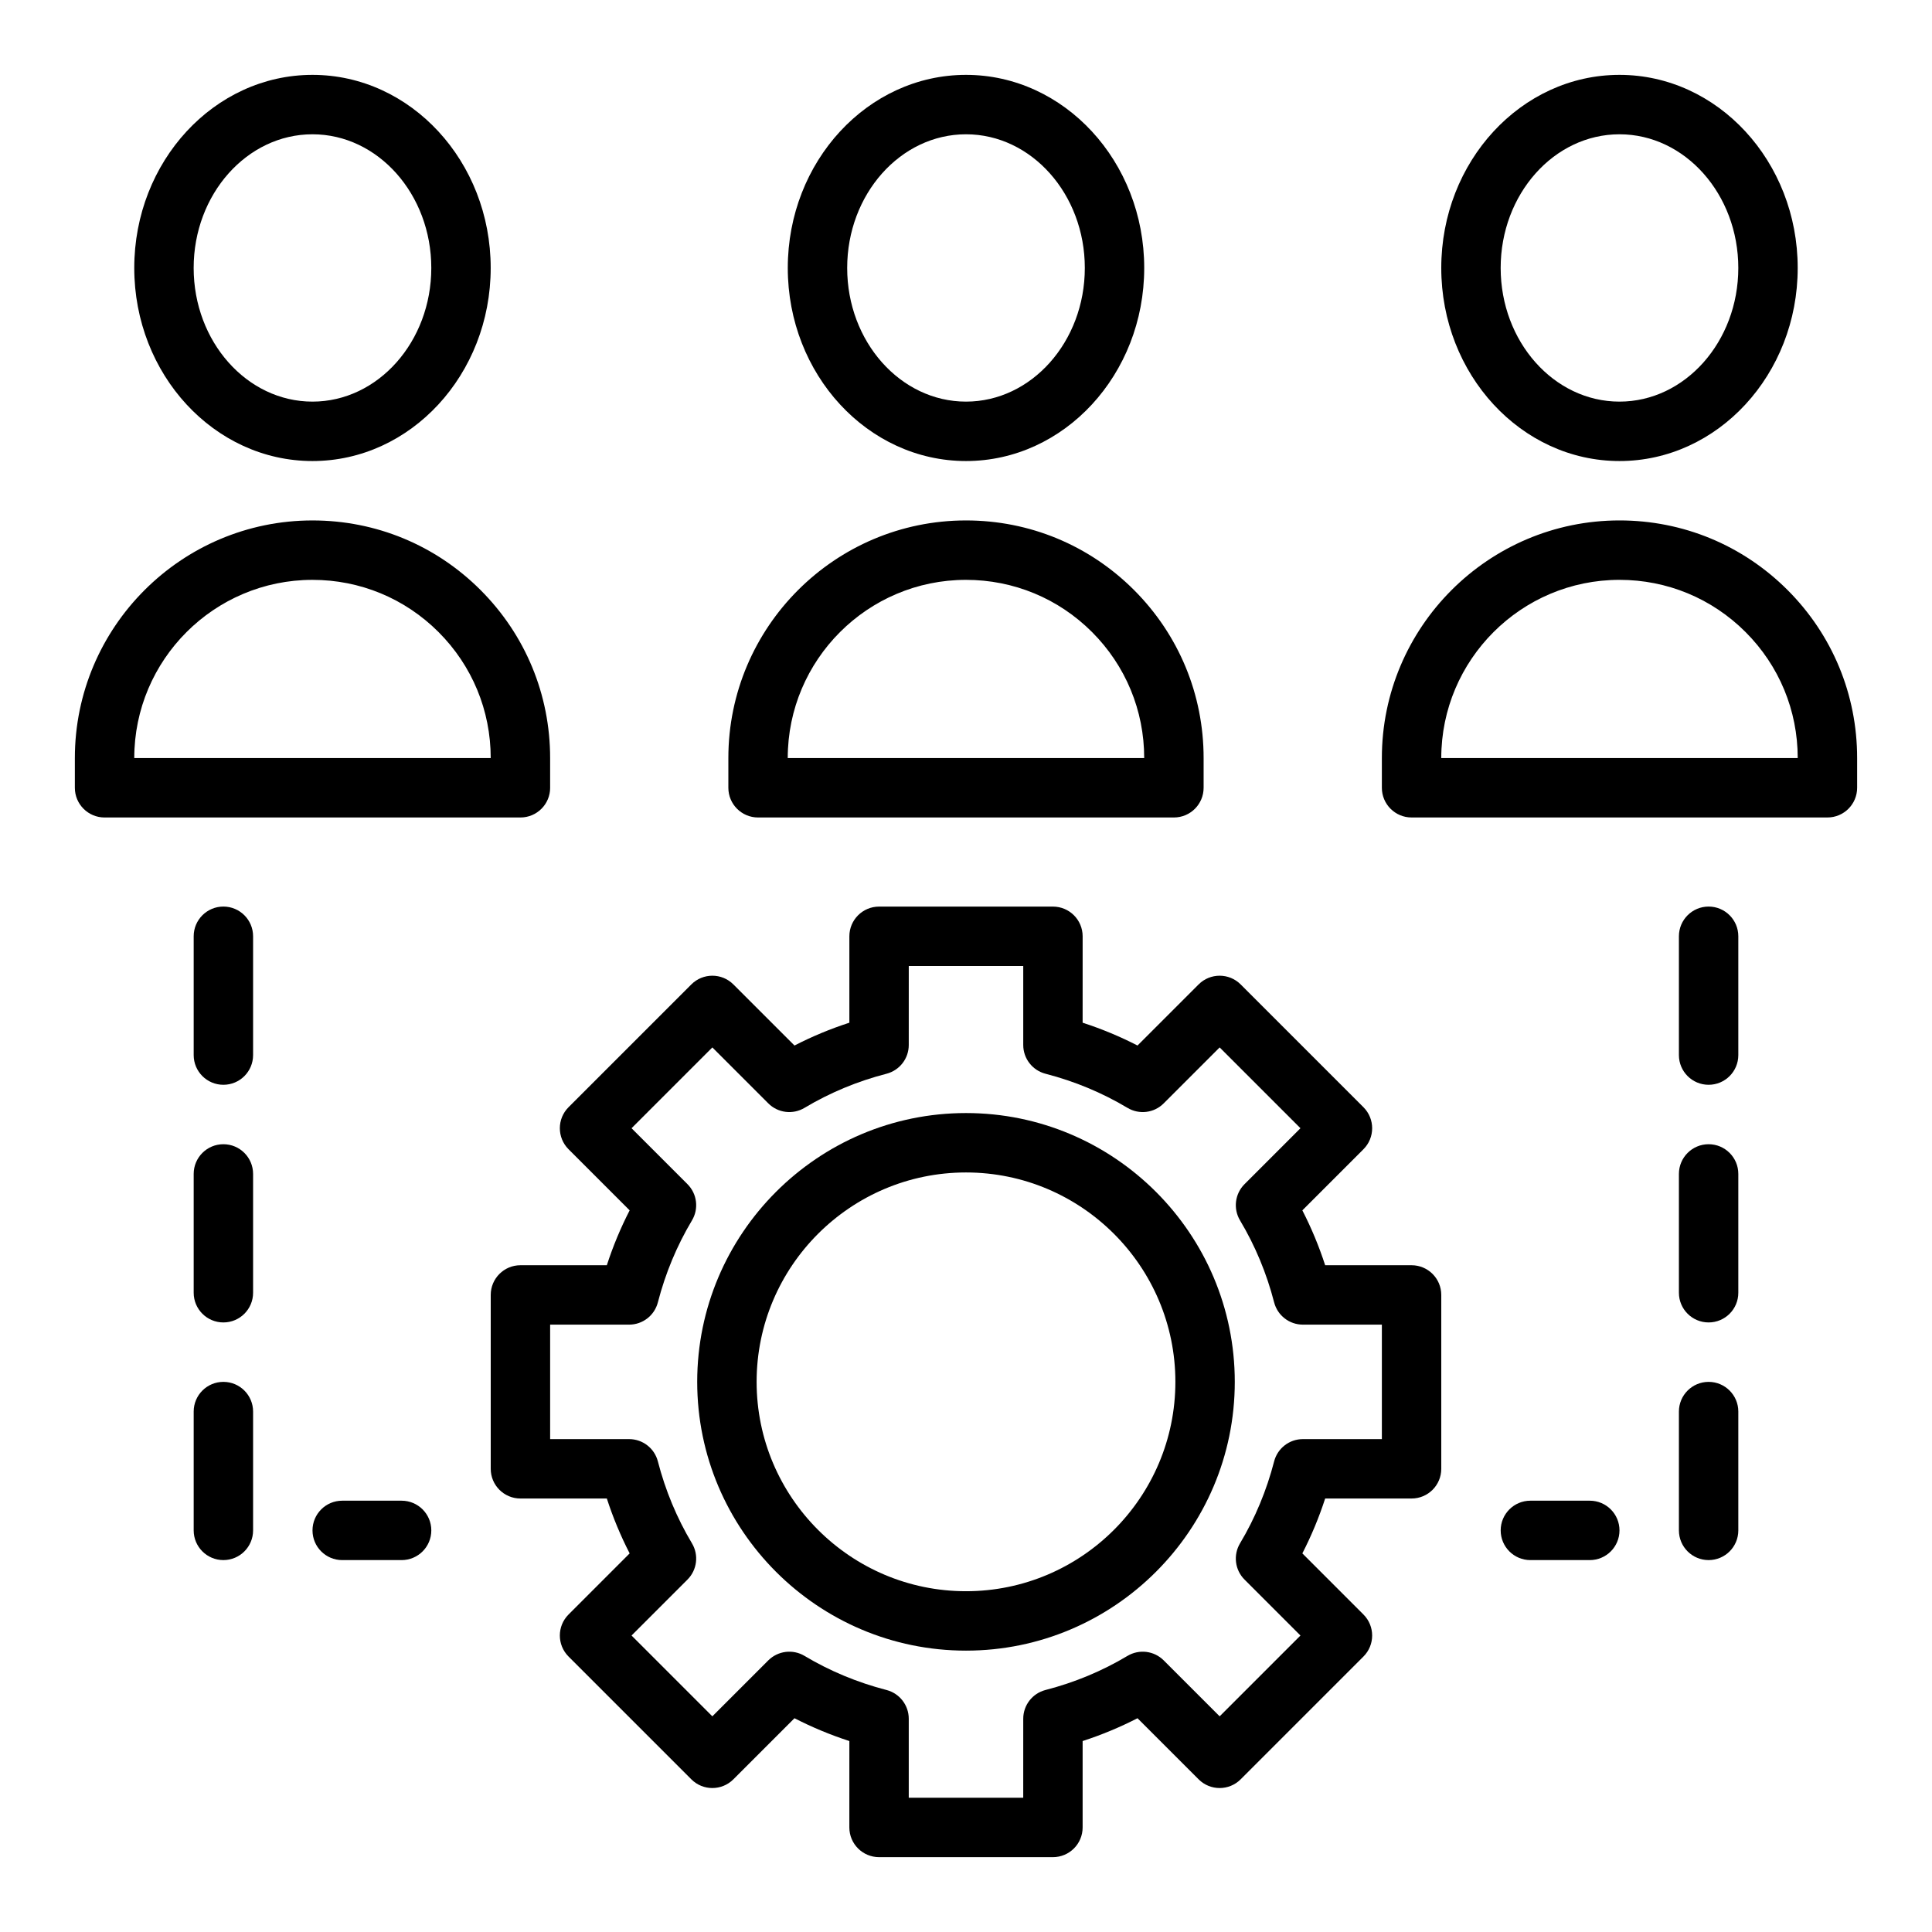
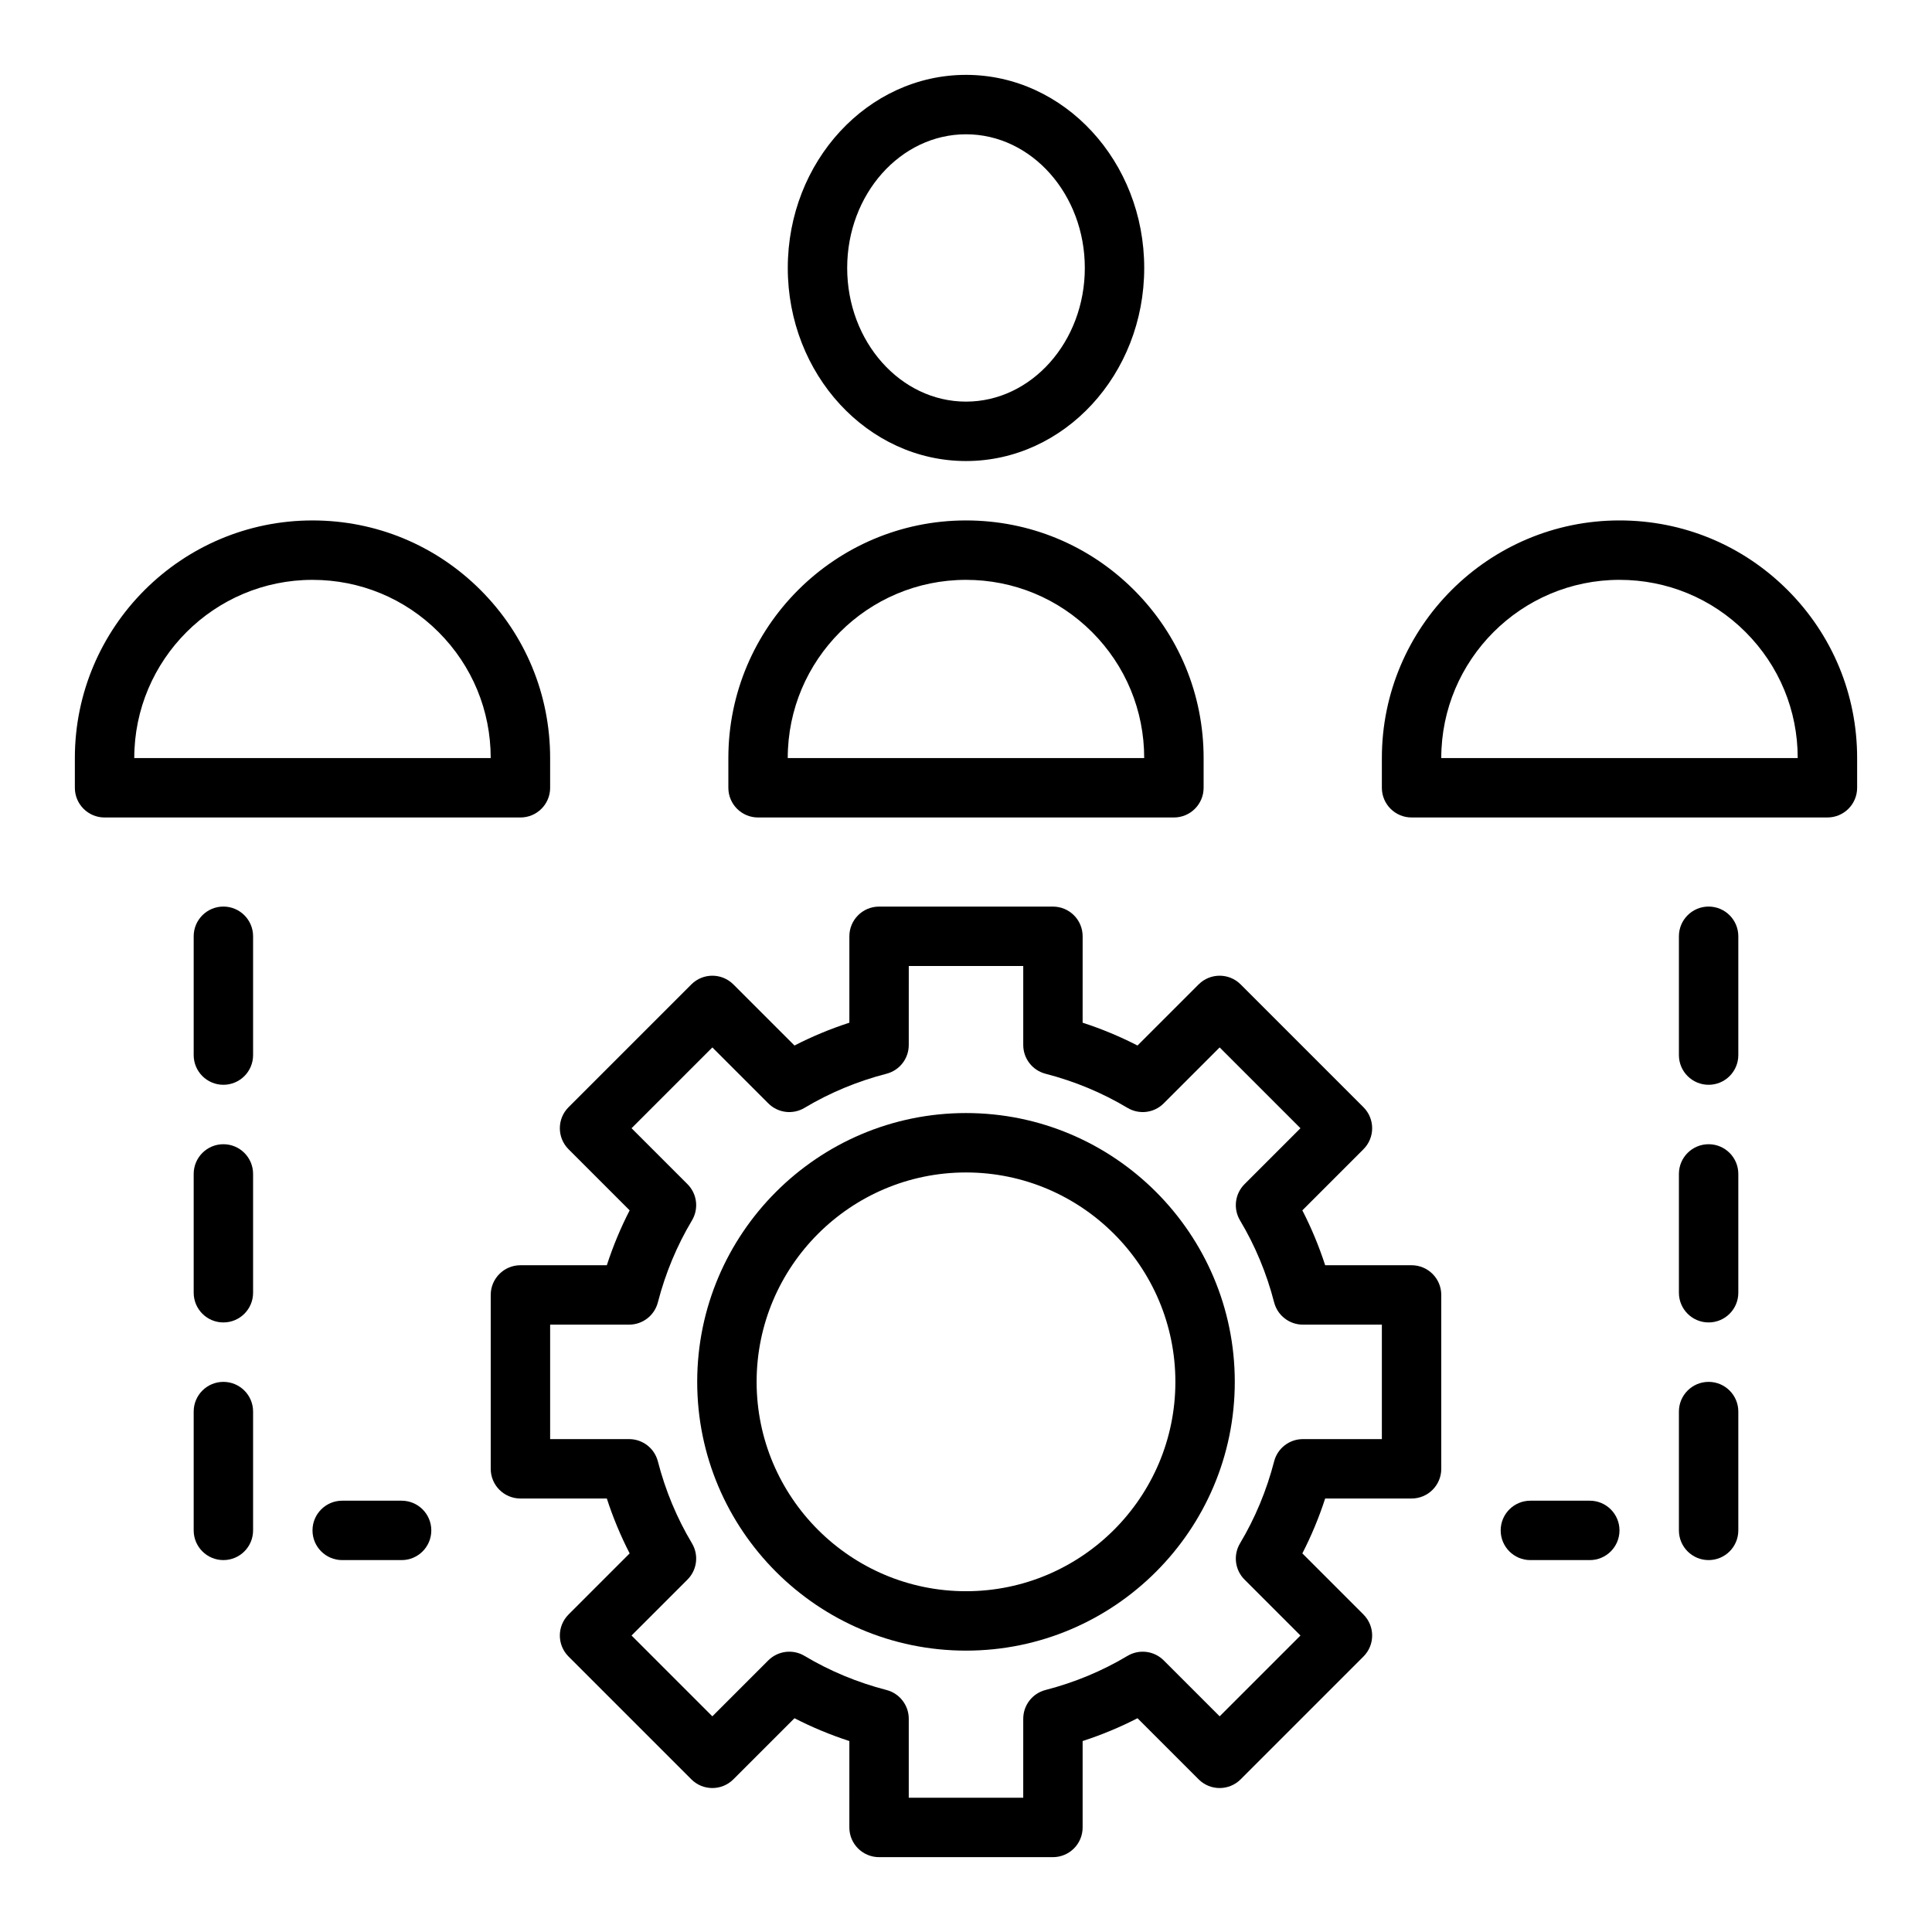
<svg xmlns="http://www.w3.org/2000/svg" fill="#000000" width="800px" height="800px" version="1.1" viewBox="144 144 512 512">
  <g>
    <path d="m400 266.18c26.047 0 47.23-22.953 47.23-51.168 0-28.215-21.188-51.172-47.23-51.172-26.047 0-47.23 22.953-47.23 51.168-0.004 28.215 21.184 51.172 47.23 51.172zm0-86.594c17.363 0 31.488 15.891 31.488 35.426 0 19.531-14.129 35.422-31.488 35.422-17.363 0-31.488-15.891-31.488-35.426 0-19.531 14.125-35.422 31.488-35.422z" />
    <path d="m344.89 360.64h110.21c4.348 0 7.871-3.523 7.871-7.871v-7.871c0-16.82-6.551-32.637-18.441-44.535-11.891-11.891-27.703-18.441-44.531-18.441-34.723 0-62.977 28.25-62.977 62.977v7.871c0 4.348 3.523 7.871 7.871 7.871zm55.105-62.973c12.617 0 24.484 4.914 33.402 13.828 8.914 8.922 13.828 20.781 13.828 33.402h-94.465c0-26.047 21.188-47.23 47.234-47.23z" />
-     <path d="m226.81 266.18c26.047 0 47.23-22.953 47.23-51.168 0.004-28.215-21.184-51.172-47.23-51.172-26.043 0-47.23 22.957-47.23 51.172 0 28.211 21.188 51.168 47.23 51.168zm0-86.594c17.363 0 31.488 15.891 31.488 35.426 0 19.531-14.125 35.422-31.488 35.422s-31.488-15.891-31.488-35.426c0-19.531 14.129-35.422 31.488-35.422z" />
    <path d="m289.79 352.77v-7.871c0-16.82-6.551-32.637-18.441-44.535-11.891-11.891-27.707-18.441-44.535-18.441-34.723 0-62.977 28.25-62.977 62.977v7.871c0 4.348 3.523 7.871 7.871 7.871h110.21c4.352 0 7.875-3.523 7.875-7.871zm-110.21-7.871c0-26.047 21.188-47.23 47.23-47.23 12.617 0 24.484 4.914 33.402 13.828 8.918 8.922 13.832 20.781 13.832 33.402z" />
-     <path d="m573.18 266.18c26.047 0 47.23-22.953 47.23-51.168 0-28.215-21.188-51.172-47.23-51.172-26.047 0-47.23 22.953-47.23 51.168-0.004 28.215 21.184 51.172 47.23 51.172zm0-86.594c17.363 0 31.488 15.891 31.488 35.426 0 19.531-14.125 35.422-31.488 35.422-17.363 0-31.488-15.891-31.488-35.426 0-19.531 14.125-35.422 31.488-35.422z" />
    <path d="m617.72 300.36c-11.895-11.891-27.707-18.441-44.535-18.441-34.723 0-62.977 28.25-62.977 62.977v7.871c0 4.348 3.523 7.871 7.871 7.871h110.21c4.348 0 7.871-3.523 7.871-7.871v-7.871c0.004-16.82-6.547-32.637-18.438-44.535zm-91.77 44.535c0-26.047 21.188-47.23 47.23-47.23 12.617 0 24.484 4.914 33.402 13.828 8.922 8.922 13.832 20.781 13.832 33.402z" />
    <path d="m518.08 479.3h-22.898c-1.633-5.031-3.656-9.895-6.047-14.543l16.195-16.199c3.074-3.074 3.074-8.055 0-11.133l-32.547-32.547c-3.074-3.074-8.055-3.074-11.133 0l-16.199 16.195c-4.652-2.391-9.512-4.414-14.543-6.047l0.004-22.898c0-4.348-3.523-7.871-7.871-7.871h-46.078c-4.348 0-7.871 3.523-7.871 7.871v22.898c-5.031 1.633-9.895 3.656-14.543 6.047l-16.199-16.195c-3.074-3.074-8.055-3.074-11.133 0l-32.547 32.547c-3.074 3.074-3.074 8.055 0 11.133l16.195 16.199c-2.391 4.652-4.414 9.512-6.047 14.543h-22.898c-4.348 0-7.871 3.523-7.871 7.871v46.078c0 4.348 3.523 7.871 7.871 7.871h22.898c1.633 5.031 3.656 9.895 6.047 14.543l-16.195 16.199c-3.074 3.074-3.074 8.055 0 11.133l32.547 32.547c3.074 3.074 8.055 3.074 11.133 0l16.199-16.195c4.652 2.391 9.512 4.414 14.543 6.047l-0.004 22.898c0 4.348 3.523 7.871 7.871 7.871h46.078c4.348 0 7.871-3.523 7.871-7.871v-22.898c5.031-1.633 9.895-3.656 14.543-6.047l16.199 16.195c3.074 3.074 8.055 3.074 11.133 0l32.547-32.547c3.074-3.074 3.074-8.055 0-11.133l-16.195-16.199c2.391-4.652 4.414-9.512 6.047-14.543h22.898c4.348 0 7.871-3.523 7.871-7.871v-46.078c0-4.348-3.523-7.871-7.871-7.871zm-7.871 46.078h-20.93c-3.59 0-6.723 2.43-7.621 5.902-1.996 7.719-5.035 15.023-9.035 21.715-1.852 3.098-1.363 7.059 1.188 9.609l14.824 14.824-21.414 21.414-14.824-14.824c-2.547-2.543-6.5-3.039-9.609-1.188-6.688 4-13.996 7.043-21.715 9.035-3.477 0.898-5.902 4.031-5.902 7.621l-0.004 20.93h-30.336v-20.93c0-3.59-2.43-6.723-5.902-7.621-7.719-1.996-15.023-5.035-21.715-9.035-3.098-1.852-7.051-1.355-9.609 1.188l-14.824 14.824-21.414-21.414 14.824-14.824c2.551-2.551 3.039-6.512 1.188-9.609-4-6.688-7.043-13.996-9.035-21.715-0.898-3.477-4.031-5.902-7.621-5.902h-20.93v-30.336h20.93c3.59 0 6.723-2.43 7.621-5.902 1.996-7.719 5.035-15.023 9.035-21.715 1.852-3.098 1.363-7.059-1.188-9.609l-14.824-14.824 21.414-21.414 14.824 14.824c2.559 2.559 6.512 3.047 9.609 1.188 6.688-4 13.996-7.043 21.715-9.035 3.477-0.898 5.902-4.031 5.902-7.621l0.004-20.93h30.336v20.93c0 3.59 2.43 6.723 5.902 7.621 7.719 1.996 15.023 5.035 21.715 9.035 3.109 1.859 7.062 1.371 9.609-1.188l14.824-14.824 21.414 21.414-14.824 14.824c-2.551 2.551-3.039 6.512-1.188 9.609 4 6.688 7.043 13.996 9.035 21.715 0.898 3.477 4.031 5.902 7.621 5.902h20.93z" />
    <path d="m400 438.97c-39.281 0-71.234 31.953-71.234 71.234 0 39.277 31.953 71.23 71.234 71.23 39.277 0 71.23-31.953 71.23-71.23 0-39.281-31.953-71.234-71.23-71.234zm0 126.72c-30.598 0-55.488-24.891-55.488-55.488 0-30.598 24.891-55.488 55.488-55.488 30.594 0 55.488 24.891 55.488 55.488 0 30.598-24.895 55.488-55.488 55.488z" />
    <path d="m250.43 541.7h-15.742c-4.348 0-7.871 3.523-7.871 7.871s3.523 7.871 7.871 7.871h15.742c4.348 0 7.871-3.523 7.871-7.871s-3.523-7.871-7.871-7.871z" />
    <path d="m203.2 510.21c-4.348 0-7.871 3.523-7.871 7.871v31.488c0 4.348 3.523 7.871 7.871 7.871 4.348 0 7.871-3.523 7.871-7.871v-31.488c0-4.348-3.523-7.871-7.871-7.871z" />
    <path d="m203.2 384.25c-4.348 0-7.871 3.523-7.871 7.871v31.488c0 4.348 3.523 7.871 7.871 7.871 4.348 0 7.871-3.523 7.871-7.871v-31.488c0-4.348-3.523-7.871-7.871-7.871z" />
    <path d="m203.2 447.23c-4.348 0-7.871 3.523-7.871 7.871v31.488c0 4.348 3.523 7.871 7.871 7.871 4.348 0 7.871-3.523 7.871-7.871v-31.488c0-4.348-3.523-7.871-7.871-7.871z" />
    <path d="m565.31 541.7h-15.742c-4.348 0-7.871 3.523-7.871 7.871s3.523 7.871 7.871 7.871h15.742c4.348 0 7.871-3.523 7.871-7.871s-3.523-7.871-7.871-7.871z" />
    <path d="m596.8 447.23c-4.348 0-7.871 3.523-7.871 7.871v31.488c0 4.348 3.523 7.871 7.871 7.871 4.348 0 7.871-3.523 7.871-7.871v-31.488c0-4.348-3.527-7.871-7.871-7.871z" />
    <path d="m596.8 384.25c-4.348 0-7.871 3.523-7.871 7.871v31.488c0 4.348 3.523 7.871 7.871 7.871 4.348 0 7.871-3.523 7.871-7.871v-31.488c0-4.348-3.527-7.871-7.871-7.871z" />
-     <path d="m596.8 510.21c-4.348 0-7.871 3.523-7.871 7.871v31.488c0 4.348 3.523 7.871 7.871 7.871 4.348 0 7.871-3.523 7.871-7.871v-31.488c0-4.348-3.527-7.871-7.871-7.871z" />
+     <path d="m596.8 510.21c-4.348 0-7.871 3.523-7.871 7.871v31.488c0 4.348 3.523 7.871 7.871 7.871 4.348 0 7.871-3.523 7.871-7.871v-31.488c0-4.348-3.527-7.871-7.871-7.871" />
  </g>
</svg>